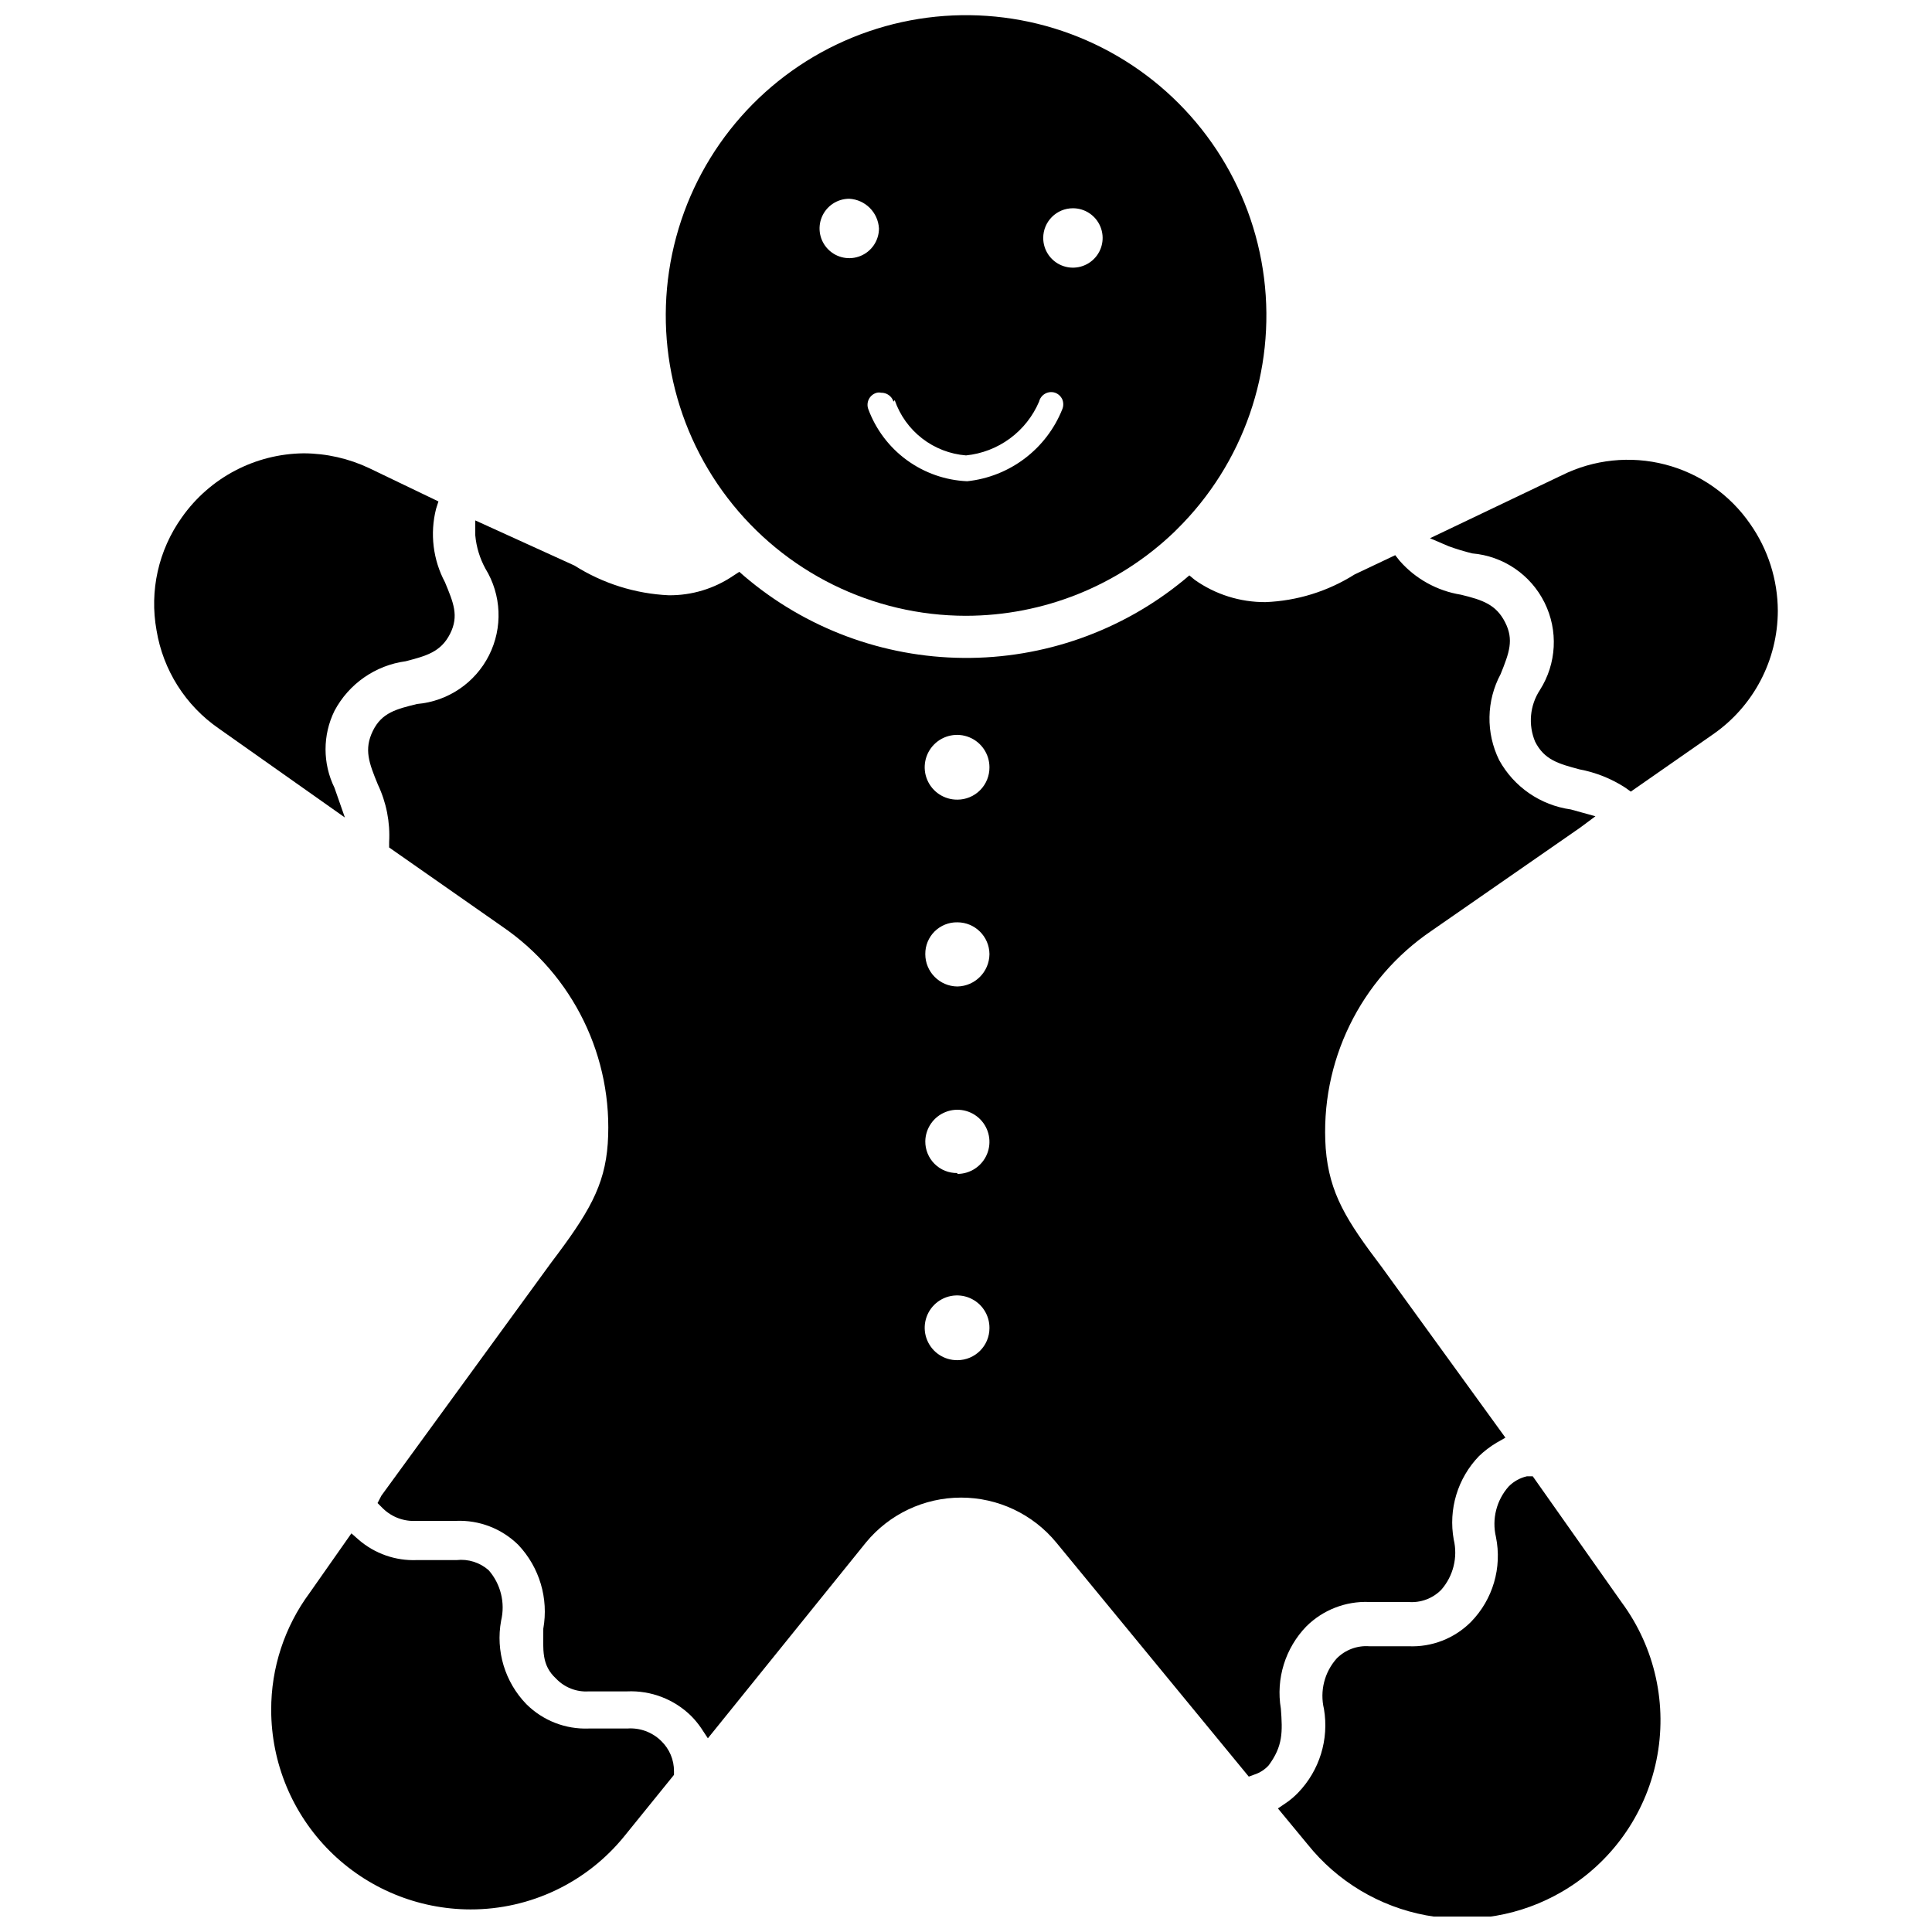
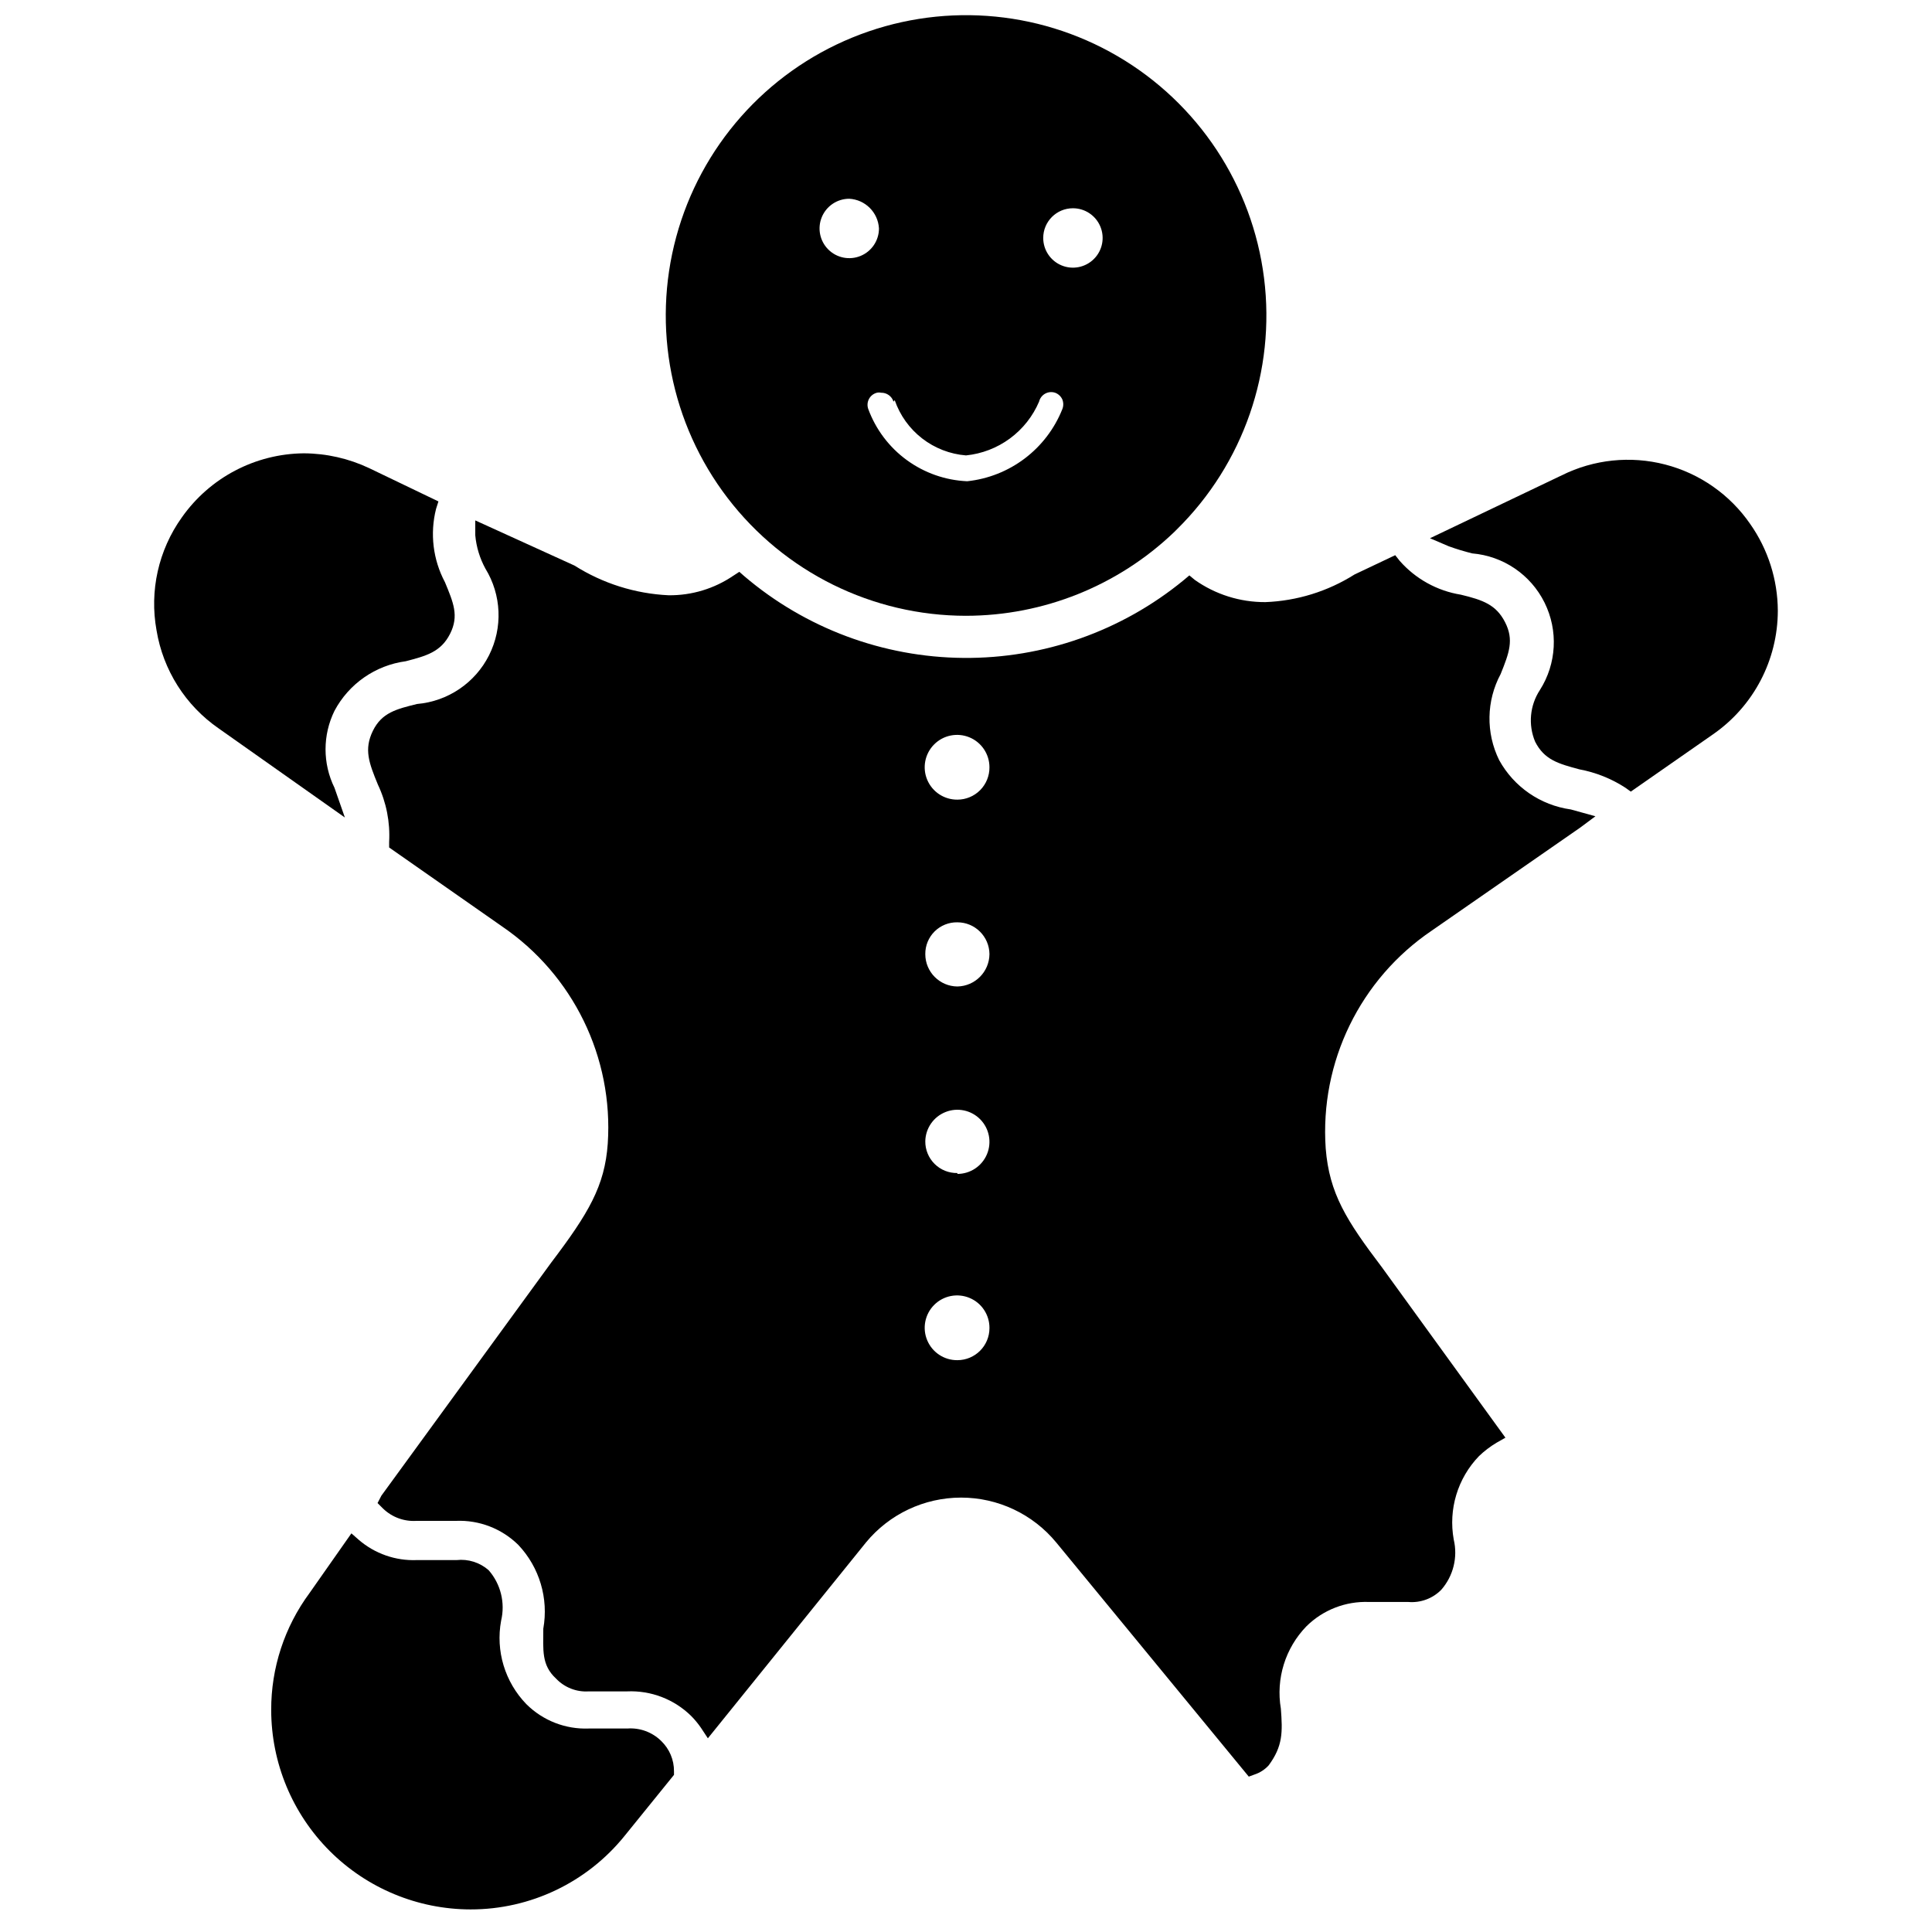
<svg xmlns="http://www.w3.org/2000/svg" width="800px" height="800px" version="1.1" viewBox="144 144 512 512">
  <defs>
    <clipPath id="b">
      <path d="m320 148.09h160v159.91h-160z" />
    </clipPath>
    <clipPath id="a">
-       <path d="m482 535h103v116.9h-103z" />
-     </clipPath>
+       </clipPath>
  </defs>
  <g clip-path="url(#b)">
    <path d="m400 307.19c20.527-0.02 40.258-7.941 55.102-22.121l0.789-0.789v0.004c17.645-17.395 26.18-42.012 23.094-66.594s-17.441-46.324-38.836-58.816c-21.395-12.492-47.387-14.305-70.312-4.91-22.922 9.395-40.164 28.93-46.637 52.844-6.473 23.914-1.441 49.48 13.613 69.156 15.051 19.676 38.41 31.219 63.188 31.227zm28.336-108c3.188 0 6.055 1.918 7.273 4.859 1.219 2.941 0.547 6.328-1.707 8.578-2.25 2.25-5.637 2.926-8.578 1.707-2.941-1.219-4.859-4.09-4.859-7.273 0-4.348 3.523-7.871 7.871-7.871zm-47.23 50.852c1.383 4.016 3.906 7.539 7.262 10.141 3.356 2.602 7.398 4.168 11.633 4.504 4.207-0.426 8.223-1.969 11.629-4.477s6.078-5.883 7.734-9.773c0.219-0.898 0.801-1.664 1.609-2.113 0.805-0.449 1.766-0.539 2.641-0.246 0.832 0.305 1.512 0.926 1.891 1.73 0.359 0.855 0.359 1.82 0 2.676-2.07 5.164-5.512 9.668-9.949 13.023s-9.707 5.441-15.242 6.027c-5.769-0.25-11.332-2.199-15.996-5.602-4.668-3.402-8.219-8.109-10.219-13.527-0.316-0.875-0.25-1.848 0.184-2.672 0.438-0.824 1.199-1.426 2.102-1.656 0.363-0.082 0.738-0.082 1.102 0 1.504-0.039 2.852 0.926 3.305 2.359zm-12.043-53.371c4.246 0.234 7.637 3.625 7.871 7.871 0 3.184-1.918 6.055-4.859 7.273-2.941 1.219-6.328 0.547-8.578-1.707-2.254-2.25-2.926-5.637-1.707-8.578 1.219-2.941 4.09-4.859 7.273-4.859z" />
  </g>
  <g clip-path="url(#a)">
    <path d="m550.2 535.24h-1.574c-1.82 0.418-3.488 1.348-4.801 2.68-3.242 3.641-4.504 8.637-3.387 13.379 1.668 8.141-0.809 16.574-6.609 22.516-4.379 4.402-10.41 6.746-16.609 6.457h-5.59-4.805c-3.191-0.223-6.324 0.953-8.578 3.227-3.254 3.637-4.519 8.637-3.387 13.383 1.375 8.066-1.164 16.309-6.848 22.199-0.957 0.996-2.012 1.895-3.148 2.676l-2.203 1.496 7.871 9.523c7.875 9.832 19.02 16.504 31.402 18.805 12.387 2.297 25.184 0.066 36.059-6.289 12.895-7.531 21.977-20.195 24.98-34.824 3.004-14.625-0.355-29.844-9.234-41.848z" />
  </g>
  <path d="m319.23 605.38c-2.375-2.344-5.644-3.551-8.973-3.305h-4.644-5.59c-6.168 0.238-12.156-2.098-16.531-6.457-5.68-5.856-8.176-14.098-6.691-22.121 1.129-4.731-0.102-9.719-3.305-13.379-2.332-2.051-5.418-3.023-8.504-2.68h-5.117-5.434 0.004c-5.609 0.223-11.094-1.691-15.352-5.352l-1.969-1.73-11.098 15.82c-6.633 8.977-10.195 19.855-10.156 31.016 0.023 14.004 5.594 27.426 15.496 37.328 9.898 9.902 23.324 15.473 37.324 15.496 15.875 0.023 30.902-7.16 40.859-19.523l13.066-16.137v-0.945c0.023-3.027-1.203-5.934-3.387-8.031z" />
  <path d="m232.64 352.77c-3.156-6.43-3.156-13.957 0-20.387 3.809-7.172 10.844-12.066 18.891-13.148 5.434-1.418 9.289-2.441 11.73-7.242 2.441-4.801 0.867-8.344-1.34-13.699v0.004c-3.176-5.965-4.019-12.895-2.359-19.445l0.629-1.969-18.344-8.816c-5.414-2.559-11.324-3.902-17.316-3.934-12.895 0.117-24.941 6.449-32.355 17.004-6.18 8.656-8.594 19.445-6.691 29.91 1.738 10.535 7.676 19.91 16.453 25.98l33.457 23.617z" />
  <path d="m607.82 282.86c-5.375-7.797-13.379-13.391-22.547-15.762-9.168-2.371-18.883-1.359-27.363 2.852l-34.949 16.688 4.961 2.125h-0.004c2.039 0.738 4.117 1.367 6.219 1.891 8.238 0.691 15.512 5.641 19.184 13.047 3.672 7.406 3.203 16.191-1.234 23.164-2.672 4.074-3.144 9.207-1.258 13.699 2.441 4.801 6.141 5.824 11.73 7.32h-0.004c4.348 0.812 8.496 2.469 12.203 4.879l1.418 1.023 21.805-15.191c10.734-7.449 17.145-19.68 17.16-32.75-0.035-8.227-2.59-16.25-7.32-22.984z" />
  <path d="m483.44 596.8c-1.344-7.934 1.172-16.031 6.769-21.809 4.402-4.359 10.418-6.695 16.609-6.453h5.59 4.805c3.246 0.277 6.449-0.902 8.734-3.227 3.191-3.641 4.422-8.598 3.309-13.305-1.457-8.02 1.031-16.254 6.691-22.121 1.41-1.352 2.965-2.539 4.644-3.543l2.363-1.34-32.75-45.184c-9.367-12.359-13.934-19.523-14.879-31.488-1.586-22.867 9.121-44.852 28.105-57.703l39.359-27.316 4.016-2.992-6.535-1.812v0.004c-8.031-1.125-15.059-5.965-18.973-13.066-3.562-7.227-3.414-15.73 0.395-22.828 2.281-5.668 3.543-9.055 1.18-13.699s-5.824-5.902-11.73-7.32c-6.281-1.016-12.016-4.188-16.215-8.973l-1.18-1.496-10.785 5.117c-7.09 4.477-15.238 7-23.617 7.32-6.707 0.035-13.258-2.027-18.734-5.902l-1.418-1.18-1.496 1.258c-16.445 13.504-37.117 20.801-58.398 20.613-21.281-0.184-41.82-7.844-58.027-21.637l-1.34-1.18-1.574 1.023v-0.004c-5.055 3.449-11.043 5.262-17.16 5.195-8.859-0.414-17.457-3.129-24.953-7.871l-26.293-11.965v3.938c0.277 3.09 1.191 6.09 2.676 8.816 4.289 6.981 4.656 15.684 0.965 23-3.688 7.316-10.906 12.195-19.07 12.895-5.434 1.34-9.367 2.281-11.73 7.164-2.363 4.879-1.023 8.422 1.34 14.168v0.004c2.258 4.758 3.289 10.008 2.992 15.27v1.418l29.836 20.859h-0.004c18.934 12.859 29.629 34.789 28.105 57.625-0.789 11.258-5.117 18.5-14.957 31.488l-45.027 61.797-1.023 1.969 1.496 1.496v-0.004c2.356 2.266 5.555 3.438 8.816 3.227h4.801 5.668c6.156-0.262 12.145 2.051 16.531 6.379 5.598 5.934 8.051 14.168 6.613 22.199 0 5.59-0.551 9.605 3.387 13.227l-0.004-0.004c2.242 2.359 5.414 3.602 8.66 3.387h4.961 5.195c6.328-0.285 12.492 2.082 17.004 6.531 0.961 0.969 1.828 2.023 2.598 3.148l1.812 2.754 41.879-51.875h-0.004c6.207-7.543 15.461-11.914 25.23-11.914s19.023 4.371 25.23 11.914l51.012 62.031 1.496-0.551c1.449-0.469 2.75-1.309 3.777-2.438 3.777-5.117 3.699-8.816 3.227-15.035zm-85.727-92.34c-3.484 0.031-6.641-2.047-7.988-5.262-1.352-3.211-0.621-6.922 1.844-9.387 2.465-2.465 6.172-3.191 9.387-1.844 3.215 1.348 5.293 4.504 5.262 7.988 0 4.695-3.809 8.504-8.504 8.504zm0-49.594c-2.254 0.043-4.43-0.828-6.031-2.414-1.602-1.59-2.492-3.754-2.469-6.008 0.062-3.426 2.172-6.477 5.356-7.742 3.18-1.27 6.812-0.5 9.211 1.941 2.398 2.445 3.098 6.086 1.773 9.246-1.324 3.156-4.414 5.211-7.84 5.211zm0-49.438c-4.707-0.043-8.5-3.871-8.5-8.578-0.023-2.258 0.867-4.422 2.469-6.012 1.602-1.586 3.777-2.457 6.031-2.414 4.664 0 8.461 3.758 8.504 8.426-0.043 4.688-3.812 8.492-8.504 8.578zm0-49.516c-3.477 0.031-6.629-2.039-7.984-5.242-1.352-3.203-0.637-6.906 1.812-9.375 2.445-2.473 6.144-3.219 9.359-1.898 3.215 1.324 5.316 4.457 5.316 7.938 0.02 2.266-0.867 4.449-2.465 6.062-1.594 1.609-3.769 2.516-6.039 2.516z" />
</svg>